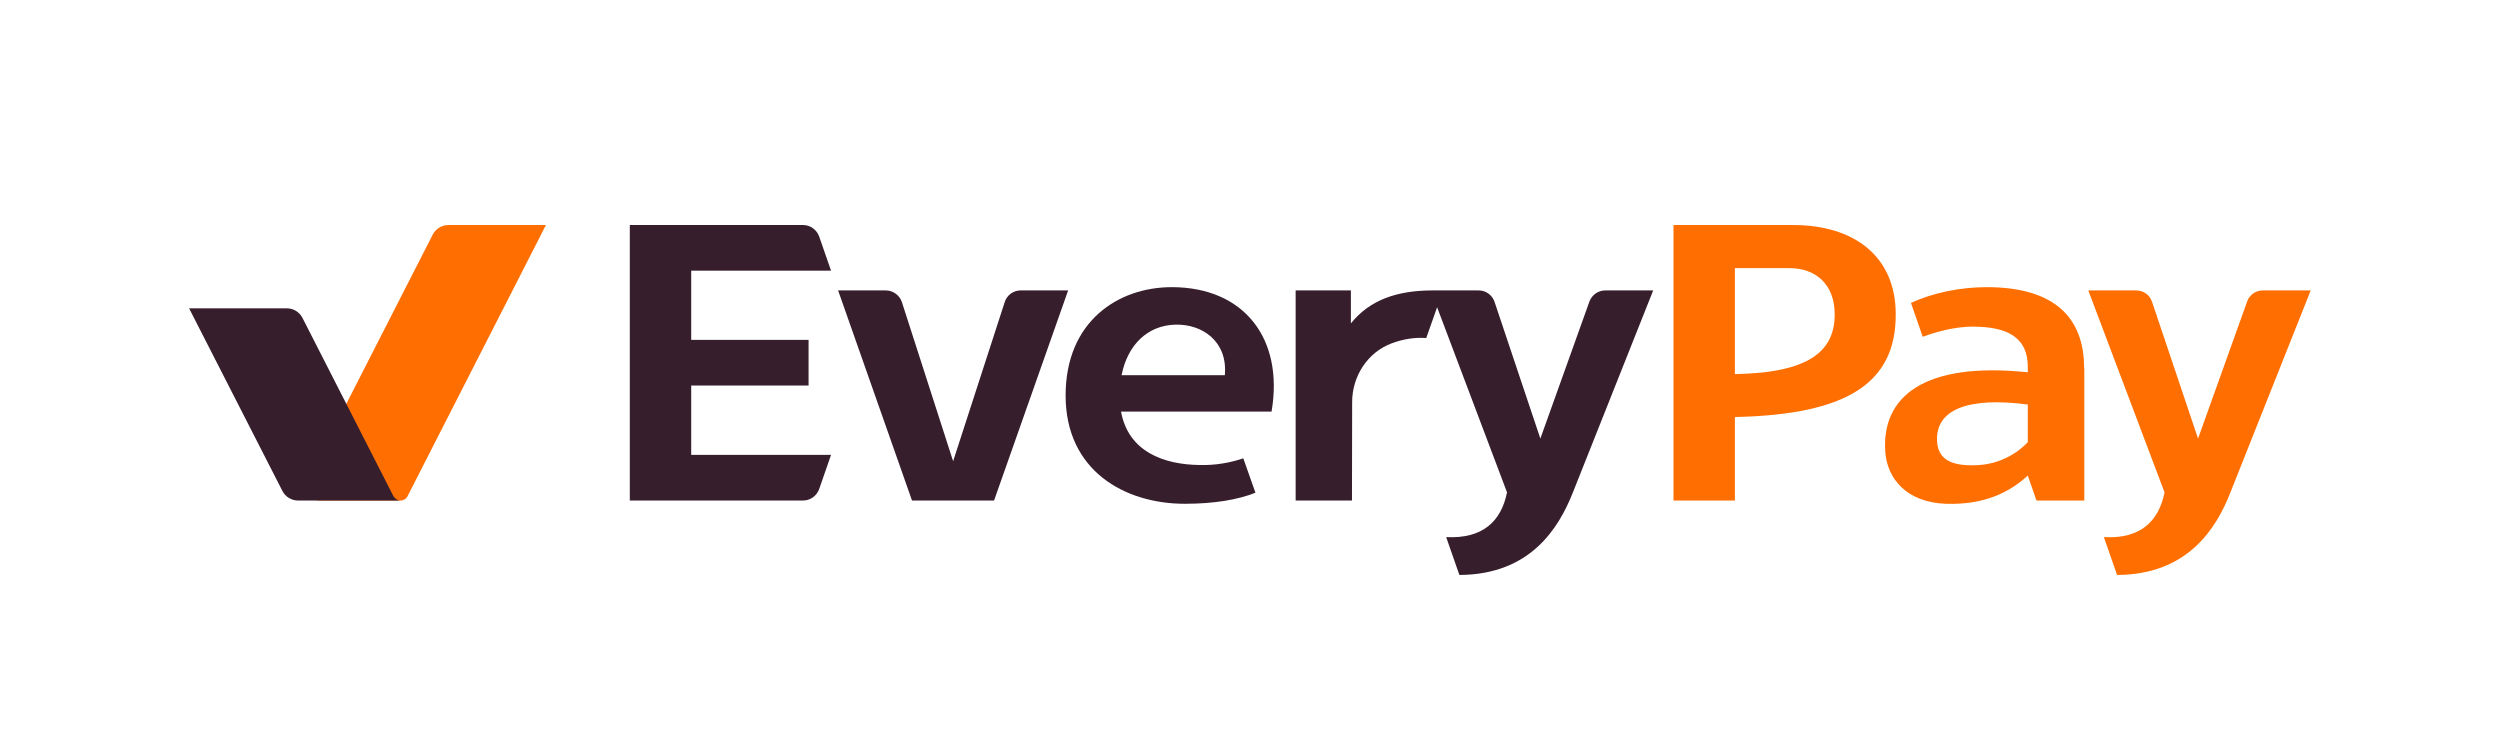
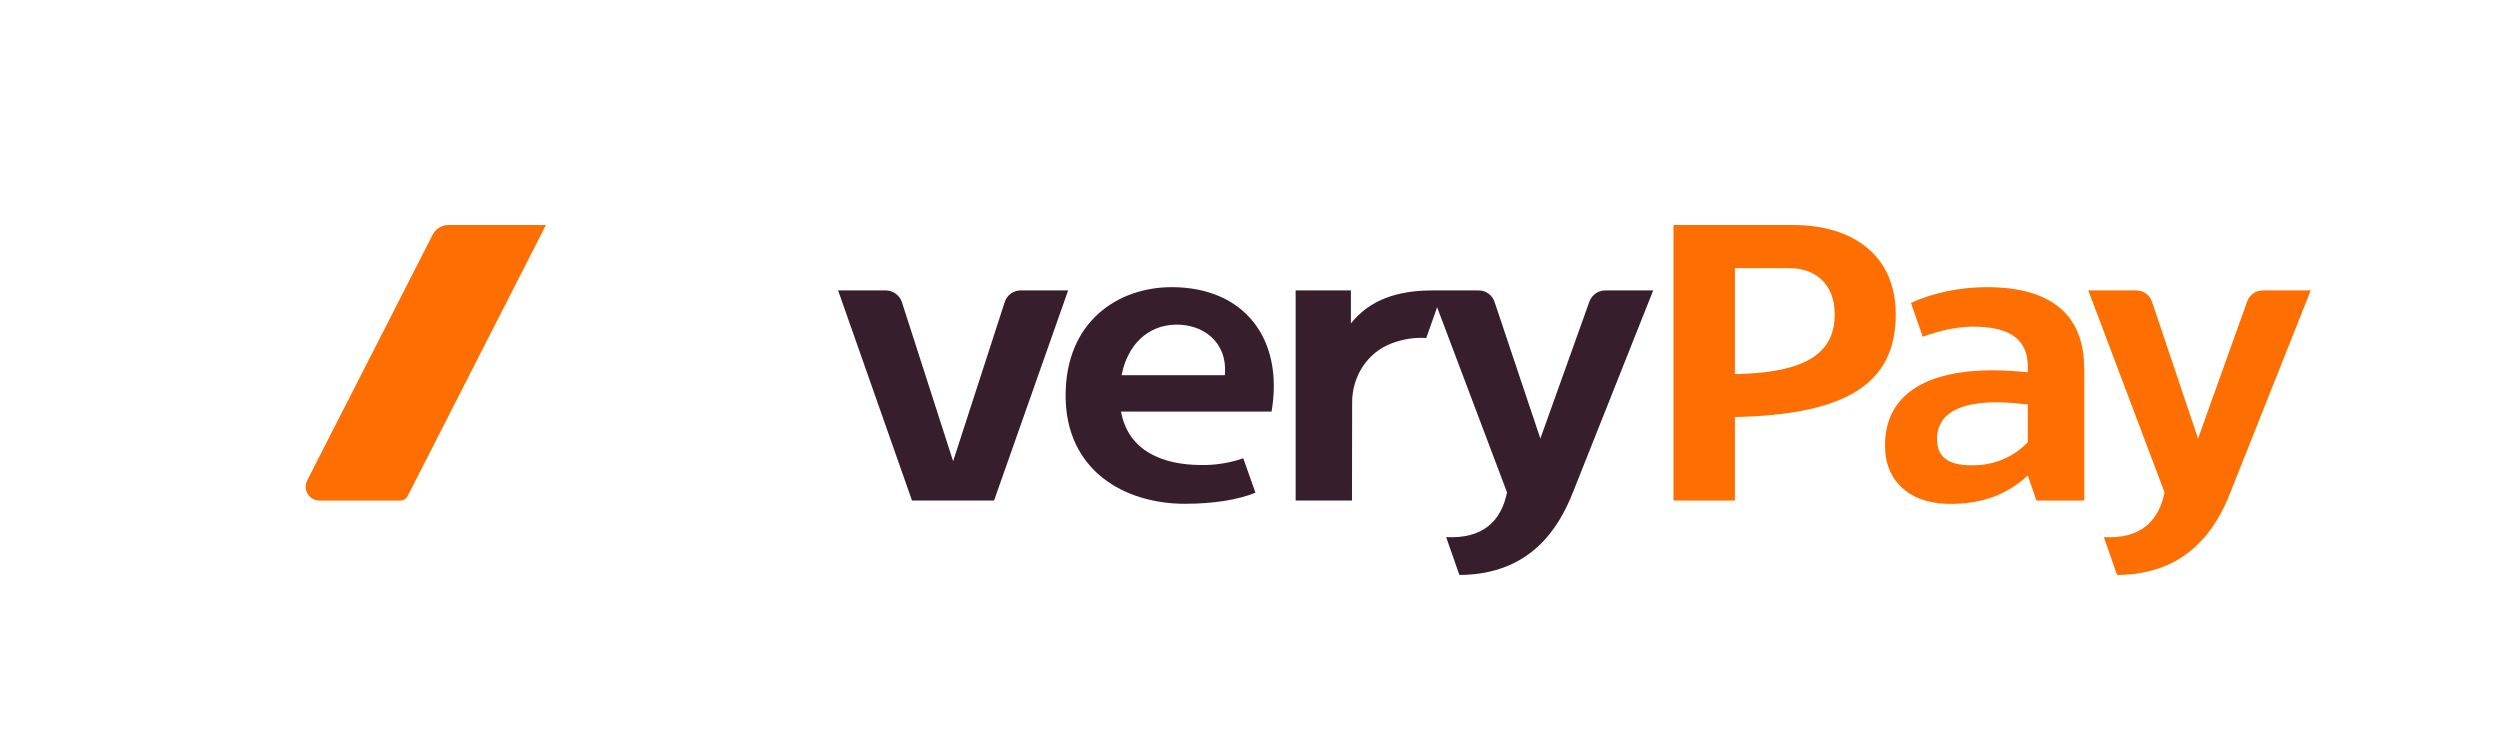
<svg xmlns="http://www.w3.org/2000/svg" xml:space="preserve" width="500px" height="150px" version="1.1" shape-rendering="geometricPrecision" text-rendering="geometricPrecision" image-rendering="optimizeQuality" fill-rule="evenodd" clip-rule="evenodd" viewBox="0 0 138020 41400">
  <g id="Слой_x0020_1">
    <g id="_1613654061920">
      <polygon fill="none" points="0,0 138020,0 138020,41400 0,41400 " />
      <g>
-         <path fill="#371E2D" fill-rule="nonzero" d="M44640 18760l-6480 0 0 -3820 7720 0 -660 -1900c-140,-370 -490,-620 -880,-620l-9570 0 0 15210 9570 0c390,0 740,-250 880,-620l660 -1900 -7720 0 0 -3830 6480 0 0 -2520z" />
        <path fill="#371E2D" fill-rule="nonzero" d="M58970 16030l-4090 11600 -4530 0 -4080 -11600 2630 0c400,0 760,260 890,640l2830 8790 2850 -8790c120,-380 480,-640 880,-640l2620 0 0 0z" />
        <g>
          <path fill="#FF6E00" fill-rule="nonzero" d="M98790 14800l-3010 0 0 5850c4110,-70 5510,-1270 5510,-3300 0,-1630 -1020,-2550 -2500,-2550l0 0zm5870 2550c10,3770 -2640,5540 -8880,5670l0 4610 -3390 0 0 -15210 6600 0c3390,0 5670,1740 5670,4930z" />
        </g>
        <g>
          <path fill="#371E2D" fill-rule="nonzero" d="M64890 17920c1490,-40 2900,930 2730,2790l-5700 0c330,-1670 1430,-2750 2970,-2790l0 0zm1370 7750c-2040,-20 -3970,-750 -4370,-2950l8310 0c690,-4040 -1530,-6870 -5510,-6870 -2940,0 -5860,1870 -5860,5980 0,4160 3270,5980 6580,5980 1630,0 2950,-230 3900,-610l-670 -1900c-730,250 -1560,390 -2380,370z" />
        </g>
        <path fill="#FF6E00" fill-rule="nonzero" d="M124060 16640l-2710 7570 -2540 -7550c-120,-380 -480,-630 -880,-630l-2640 0 4210 11150c-320,1590 -1320,2580 -3350,2470l730 2090c3910,-20 5480,-2580 6250,-4540l4440 -11170 -2640 0c-390,0 -740,240 -870,610z" />
        <path fill="#371E2D" fill-rule="nonzero" d="M87750 16640l-2710 7570 -2530 -7550c-130,-380 -480,-630 -880,-630l-1600 0 -370 0 -130 0 -430 0c-2000,0 -3490,540 -4520,1820l0 -1820 -3050 0 0 11600 3110 0 10 -5440c0,-1410 840,-2730 2160,-3230 650,-250 1350,-350 1930,-300l600 -1700 3860 10220c-320,1590 -1330,2570 -3360,2470l730 2090c3920,-20 5480,-2580 6260,-4540l4440 -11170 -2640 0c-390,0 -740,240 -880,610z" />
        <path fill="#FF6E00" fill-rule="nonzero" d="M111950 24410c-560,600 -1570,1240 -2870,1270 -1300,50 -2100,-290 -2140,-1350 -70,-1690 1640,-2440 5010,-2000l0 2080 0 0zm3110 -4090c0,-2800 -1650,-4470 -5380,-4470 -1480,0 -2990,320 -4180,870l650 1870c1070,-400 2210,-620 3160,-550 1730,80 2610,750 2640,2130l0 380c-5770,-600 -8060,1370 -7870,4360 90,1500 1180,2830 3360,2900 2170,70 3560,-680 4510,-1560l480 1380 2640 0 0 -7310 -10 0z" />
        <path fill="#FF6E00" fill-rule="nonzero" d="M23890 12950l-6930 13570c-260,510 110,1110 680,1110l4480 0c160,0 310,-90 380,-240l7640 -14970 -5390 0c-360,0 -700,210 -860,530z" />
-         <path fill="#371E2D" fill-rule="nonzero" d="M21720 27390l0 0 -5020 -9840c-170,-330 -500,-530 -860,-530l-5400 0 5150 10080c160,320 500,530 860,530l5180 0 210 0 280 0c-170,0 -320,-100 -400,-240z" />
      </g>
    </g>
  </g>
</svg>